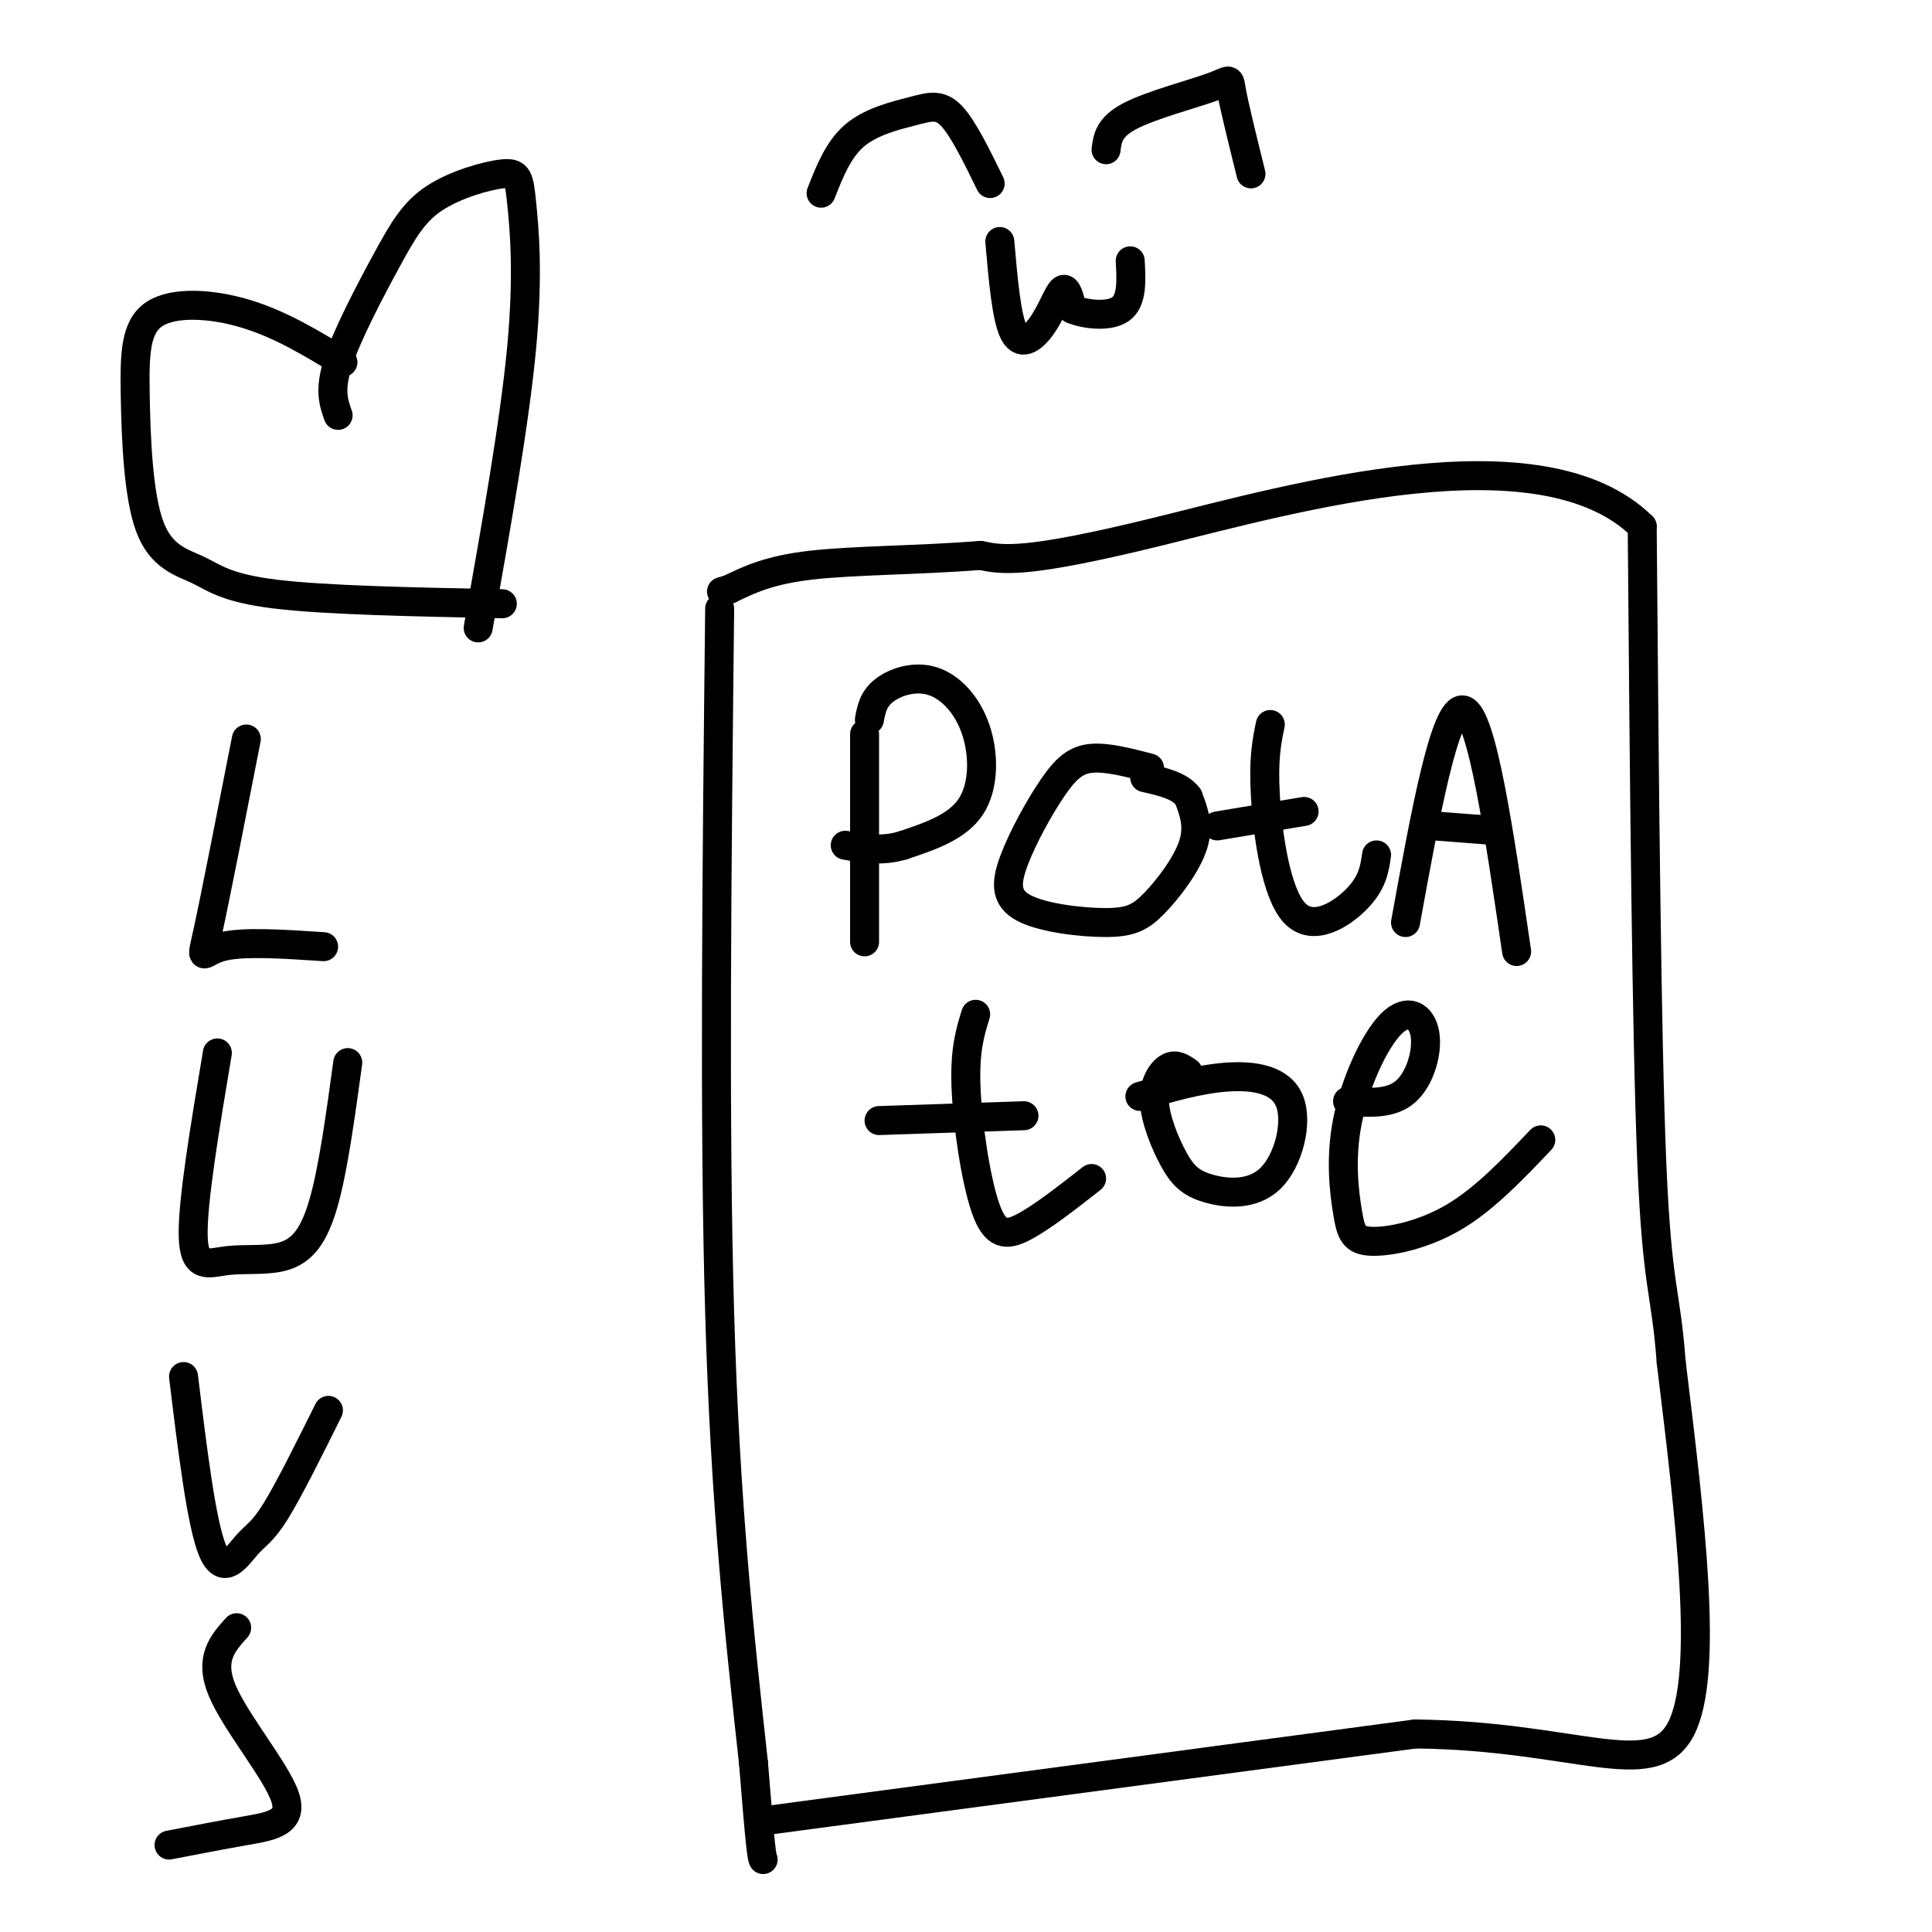
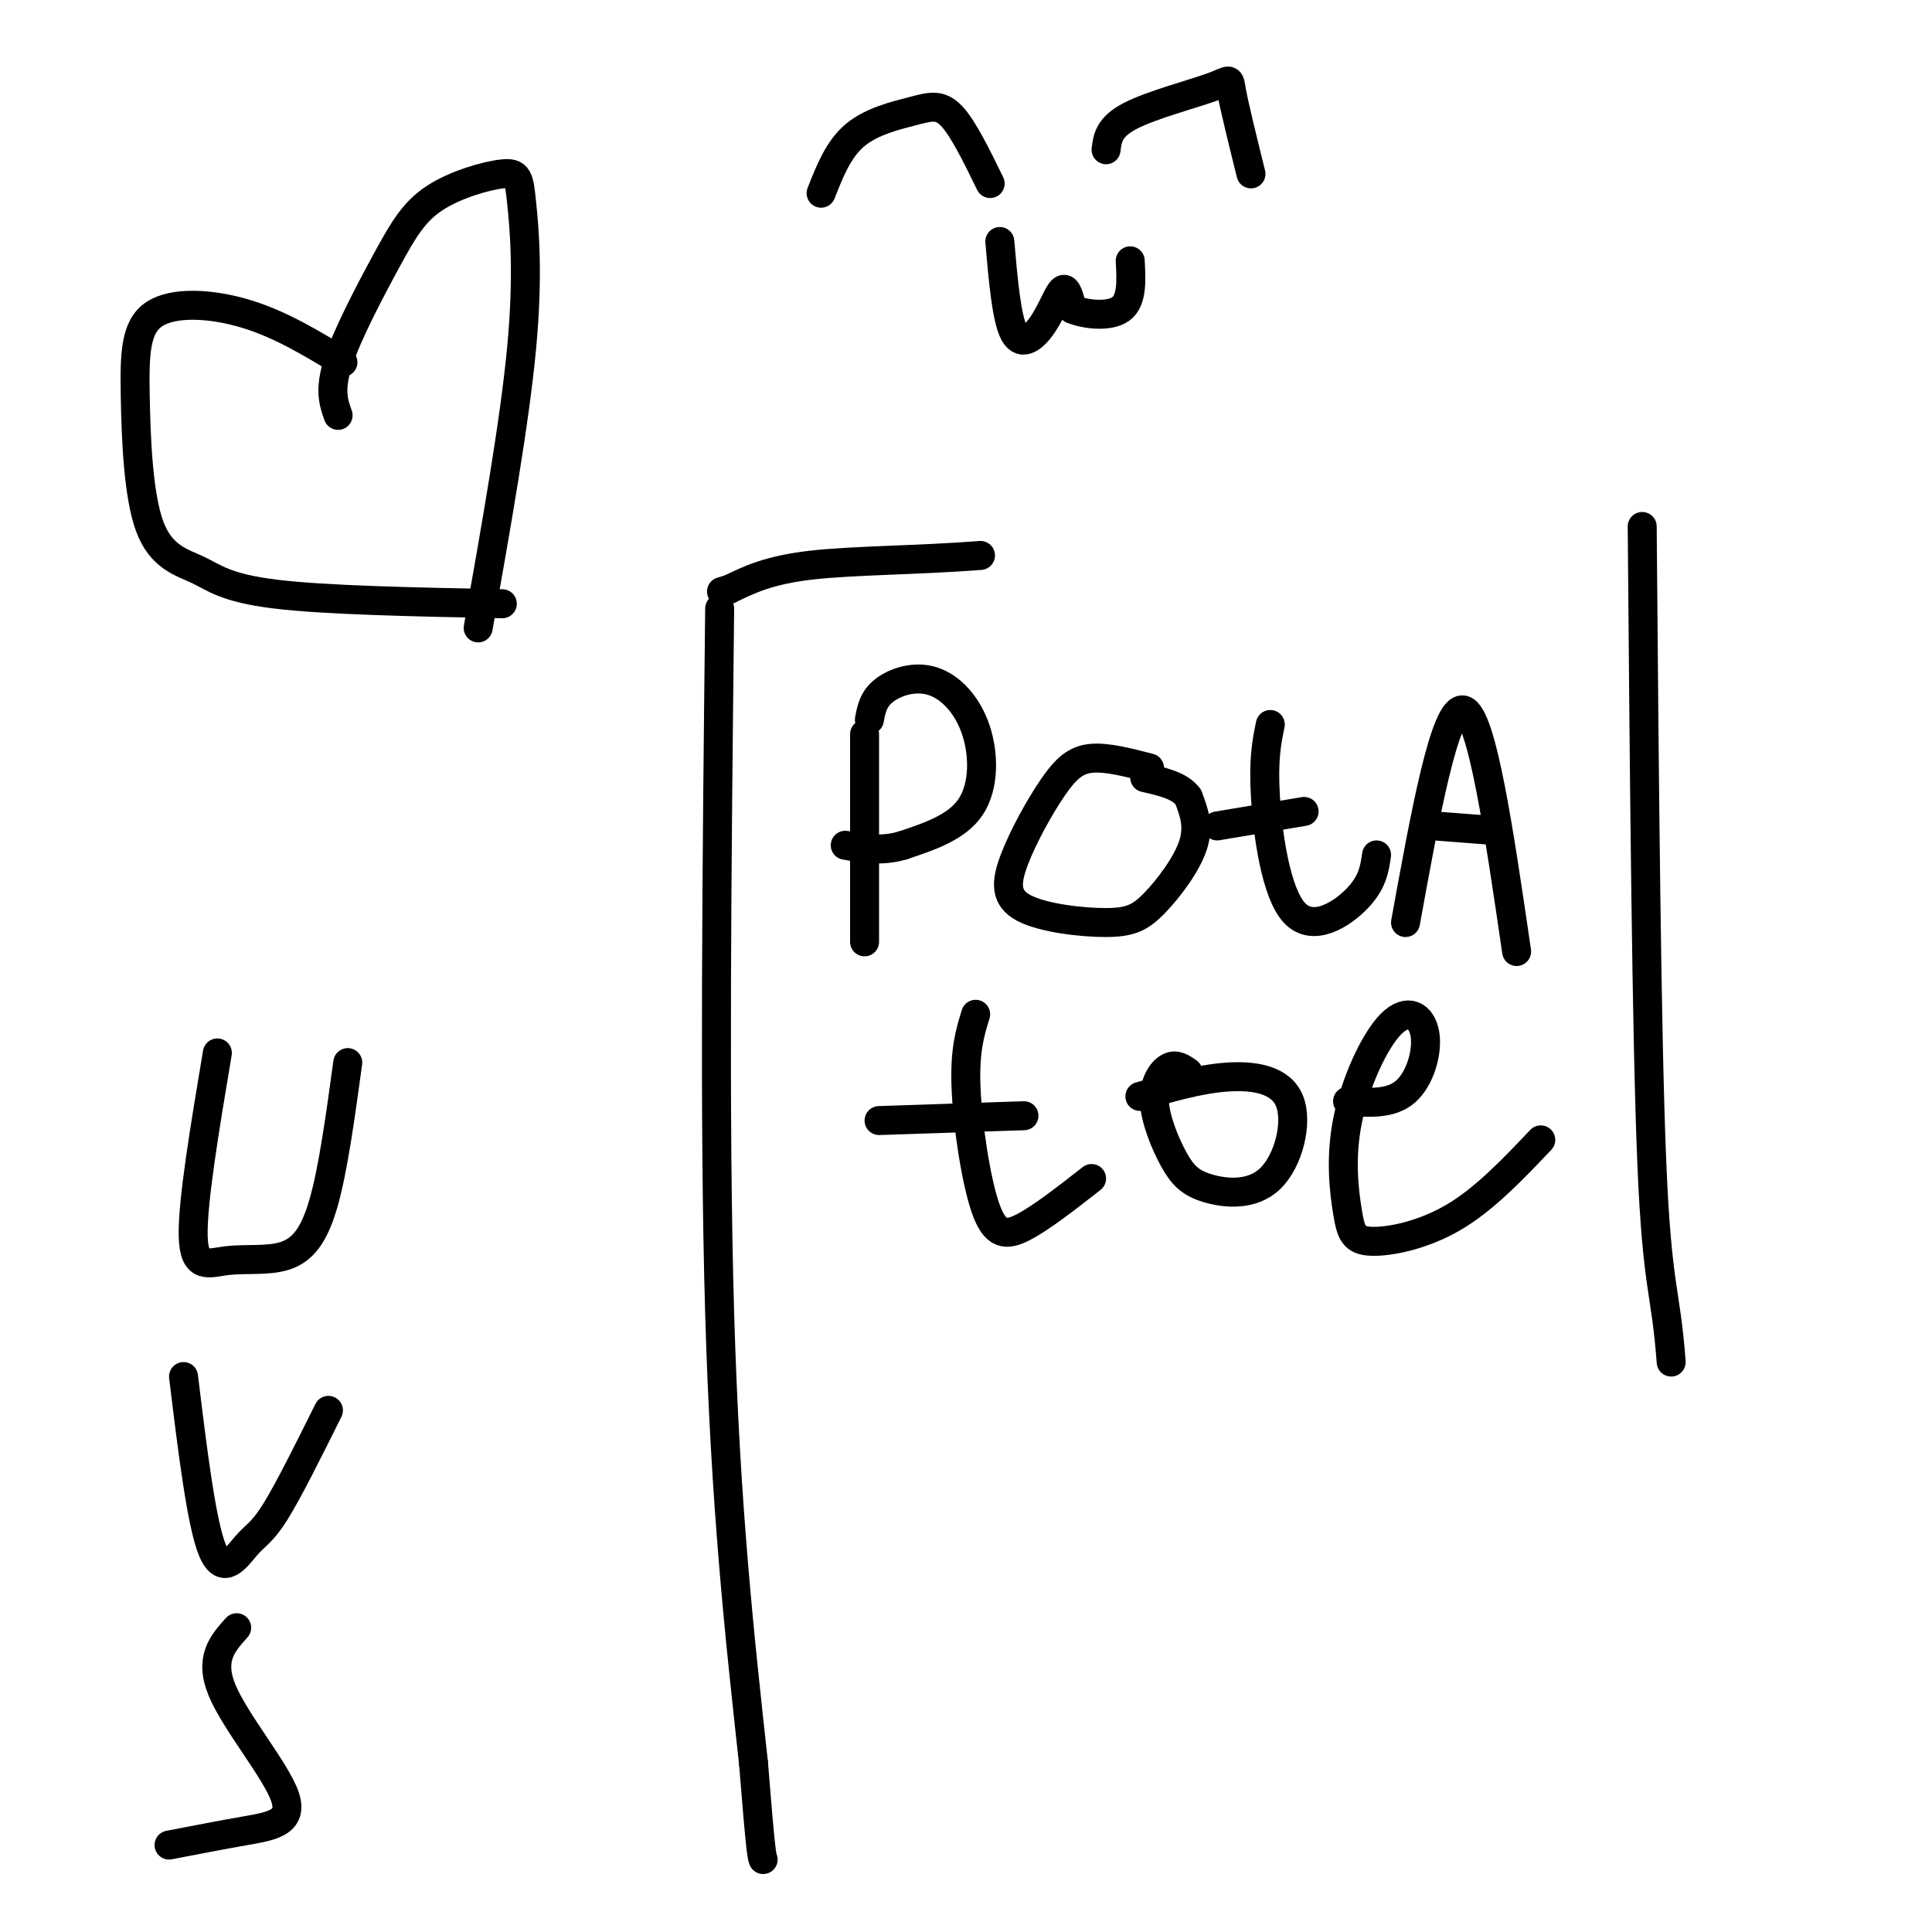
<svg xmlns="http://www.w3.org/2000/svg" viewBox="0 0 400 400" version="1.1">
  <g fill="none" stroke="#000000" stroke-width="6" stroke-linecap="round" stroke-linejoin="round">
    <path d="M149,126c-0.583,53.083 -1.167,106.167 0,146c1.167,39.833 4.083,66.417 7,93" />
    <path d="M156,365c1.500,18.833 1.750,19.417 2,20" />
-     <path d="M158,377c0.000,0.000 135.000,-18.000 135,-18" />
-     <path d="M293,359c33.311,0.356 49.089,10.244 55,-1c5.911,-11.244 1.956,-43.622 -2,-76" />
    <path d="M346,282c-1.111,-15.067 -2.889,-14.733 -4,-41c-1.111,-26.267 -1.556,-79.133 -2,-132" />
-     <path d="M340,109c-20.889,-20.533 -72.111,-5.867 -100,1c-27.889,6.867 -32.444,5.933 -37,5" />
    <path d="M203,115c-12.778,1.000 -26.222,1.000 -35,2c-8.778,1.000 -12.889,3.000 -17,5" />
    <path d="M151,122c-2.833,0.833 -1.417,0.417 0,0" />
    <path d="M179,152c0.000,0.000 0.000,43.000 0,43" />
    <path d="M180,149c0.394,-2.121 0.788,-4.242 3,-6c2.212,-1.758 6.242,-3.152 10,-2c3.758,1.152 7.242,4.848 9,10c1.758,5.152 1.788,11.758 -1,16c-2.788,4.242 -8.394,6.121 -14,8" />
    <path d="M187,175c-4.333,1.333 -8.167,0.667 -12,0" />
    <path d="M238,159c-4.392,-1.144 -8.785,-2.287 -12,-2c-3.215,0.287 -5.253,2.005 -8,6c-2.747,3.995 -6.202,10.267 -8,15c-1.798,4.733 -1.940,7.929 2,10c3.940,2.071 11.963,3.019 17,3c5.037,-0.019 7.087,-1.005 10,-4c2.913,-2.995 6.689,-7.999 8,-12c1.311,-4.001 0.155,-7.001 -1,-10" />
    <path d="M246,165c-1.667,-2.333 -5.333,-3.167 -9,-4" />
    <path d="M263,150c-0.738,3.589 -1.476,7.179 -1,15c0.476,7.821 2.167,19.875 6,24c3.833,4.125 9.810,0.321 13,-3c3.190,-3.321 3.595,-6.161 4,-9" />
    <path d="M252,171c0.000,0.000 18.000,-3.000 18,-3" />
    <path d="M291,191c4.083,-22.500 8.167,-45.000 12,-44c3.833,1.000 7.417,25.500 11,50" />
    <path d="M297,171c0.000,0.000 13.000,1.000 13,1" />
    <path d="M202,210c-1.143,3.690 -2.286,7.381 -2,15c0.286,7.619 2.000,19.167 4,25c2.000,5.833 4.286,5.952 8,4c3.714,-1.952 8.857,-5.976 14,-10" />
    <path d="M182,232c0.000,0.000 30.000,-1.000 30,-1" />
    <path d="M246,222c-1.262,-0.896 -2.524,-1.792 -4,-1c-1.476,0.792 -3.167,3.272 -3,7c0.167,3.728 2.192,8.705 4,12c1.808,3.295 3.399,4.908 7,6c3.601,1.092 9.213,1.664 13,-2c3.787,-3.664 5.750,-11.563 4,-16c-1.750,-4.437 -7.214,-5.410 -13,-5c-5.786,0.410 -11.893,2.205 -18,4" />
    <path d="M279,228c4.479,0.328 8.957,0.656 12,-2c3.043,-2.656 4.649,-8.296 4,-12c-0.649,-3.704 -3.554,-5.472 -7,-2c-3.446,3.472 -7.435,12.185 -9,20c-1.565,7.815 -0.708,14.734 0,19c0.708,4.266 1.268,5.879 5,6c3.732,0.121 10.638,-1.251 17,-5c6.362,-3.749 12.181,-9.874 18,-16" />
    <path d="M170,40c1.792,-4.560 3.583,-9.119 7,-12c3.417,-2.881 8.458,-4.083 12,-5c3.542,-0.917 5.583,-1.548 8,1c2.417,2.548 5.208,8.274 8,14" />
    <path d="M229,31c0.286,-2.351 0.571,-4.702 5,-7c4.429,-2.298 13.000,-4.542 17,-6c4.000,-1.458 3.429,-2.131 4,1c0.571,3.131 2.286,10.065 4,17" />
    <path d="M207,50c0.696,8.024 1.393,16.048 3,19c1.607,2.952 4.125,0.833 6,-2c1.875,-2.833 3.107,-6.381 4,-7c0.893,-0.619 1.446,1.690 2,4" />
    <path d="M222,64c2.444,1.067 7.556,1.733 10,0c2.444,-1.733 2.222,-5.867 2,-10" />
    <path d="M71,75c-6.429,-3.913 -12.858,-7.826 -20,-10c-7.142,-2.174 -14.997,-2.608 -19,0c-4.003,2.608 -4.156,8.257 -4,17c0.156,8.743 0.619,20.581 3,27c2.381,6.419 6.679,7.421 10,9c3.321,1.579 5.663,3.737 16,5c10.337,1.263 28.668,1.632 47,2" />
    <path d="M70,86c-0.935,-2.622 -1.870,-5.244 0,-11c1.870,-5.756 6.546,-14.644 10,-21c3.454,-6.356 5.685,-10.178 10,-13c4.315,-2.822 10.713,-4.643 14,-5c3.287,-0.357 3.462,0.750 4,6c0.538,5.250 1.439,14.643 0,30c-1.439,15.357 -5.220,36.679 -9,58" />
-     <path d="M51,153c-3.244,16.556 -6.489,33.111 -8,40c-1.511,6.889 -1.289,4.111 3,3c4.289,-1.111 12.644,-0.556 21,0" />
    <path d="M45,218c-2.598,15.506 -5.196,31.011 -5,38c0.196,6.989 3.187,5.461 7,5c3.813,-0.461 8.450,0.145 12,-1c3.550,-1.145 6.014,-4.041 8,-11c1.986,-6.959 3.493,-17.979 5,-29" />
    <path d="M38,285c1.857,15.244 3.714,30.488 6,36c2.286,5.512 5.000,1.292 7,-1c2.000,-2.292 3.286,-2.655 6,-7c2.714,-4.345 6.857,-12.673 11,-21" />
    <path d="M49,337c-2.881,3.196 -5.762,6.393 -3,13c2.762,6.607 11.167,16.625 13,22c1.833,5.375 -2.905,6.107 -8,7c-5.095,0.893 -10.548,1.946 -16,3" />
  </g>
</svg>